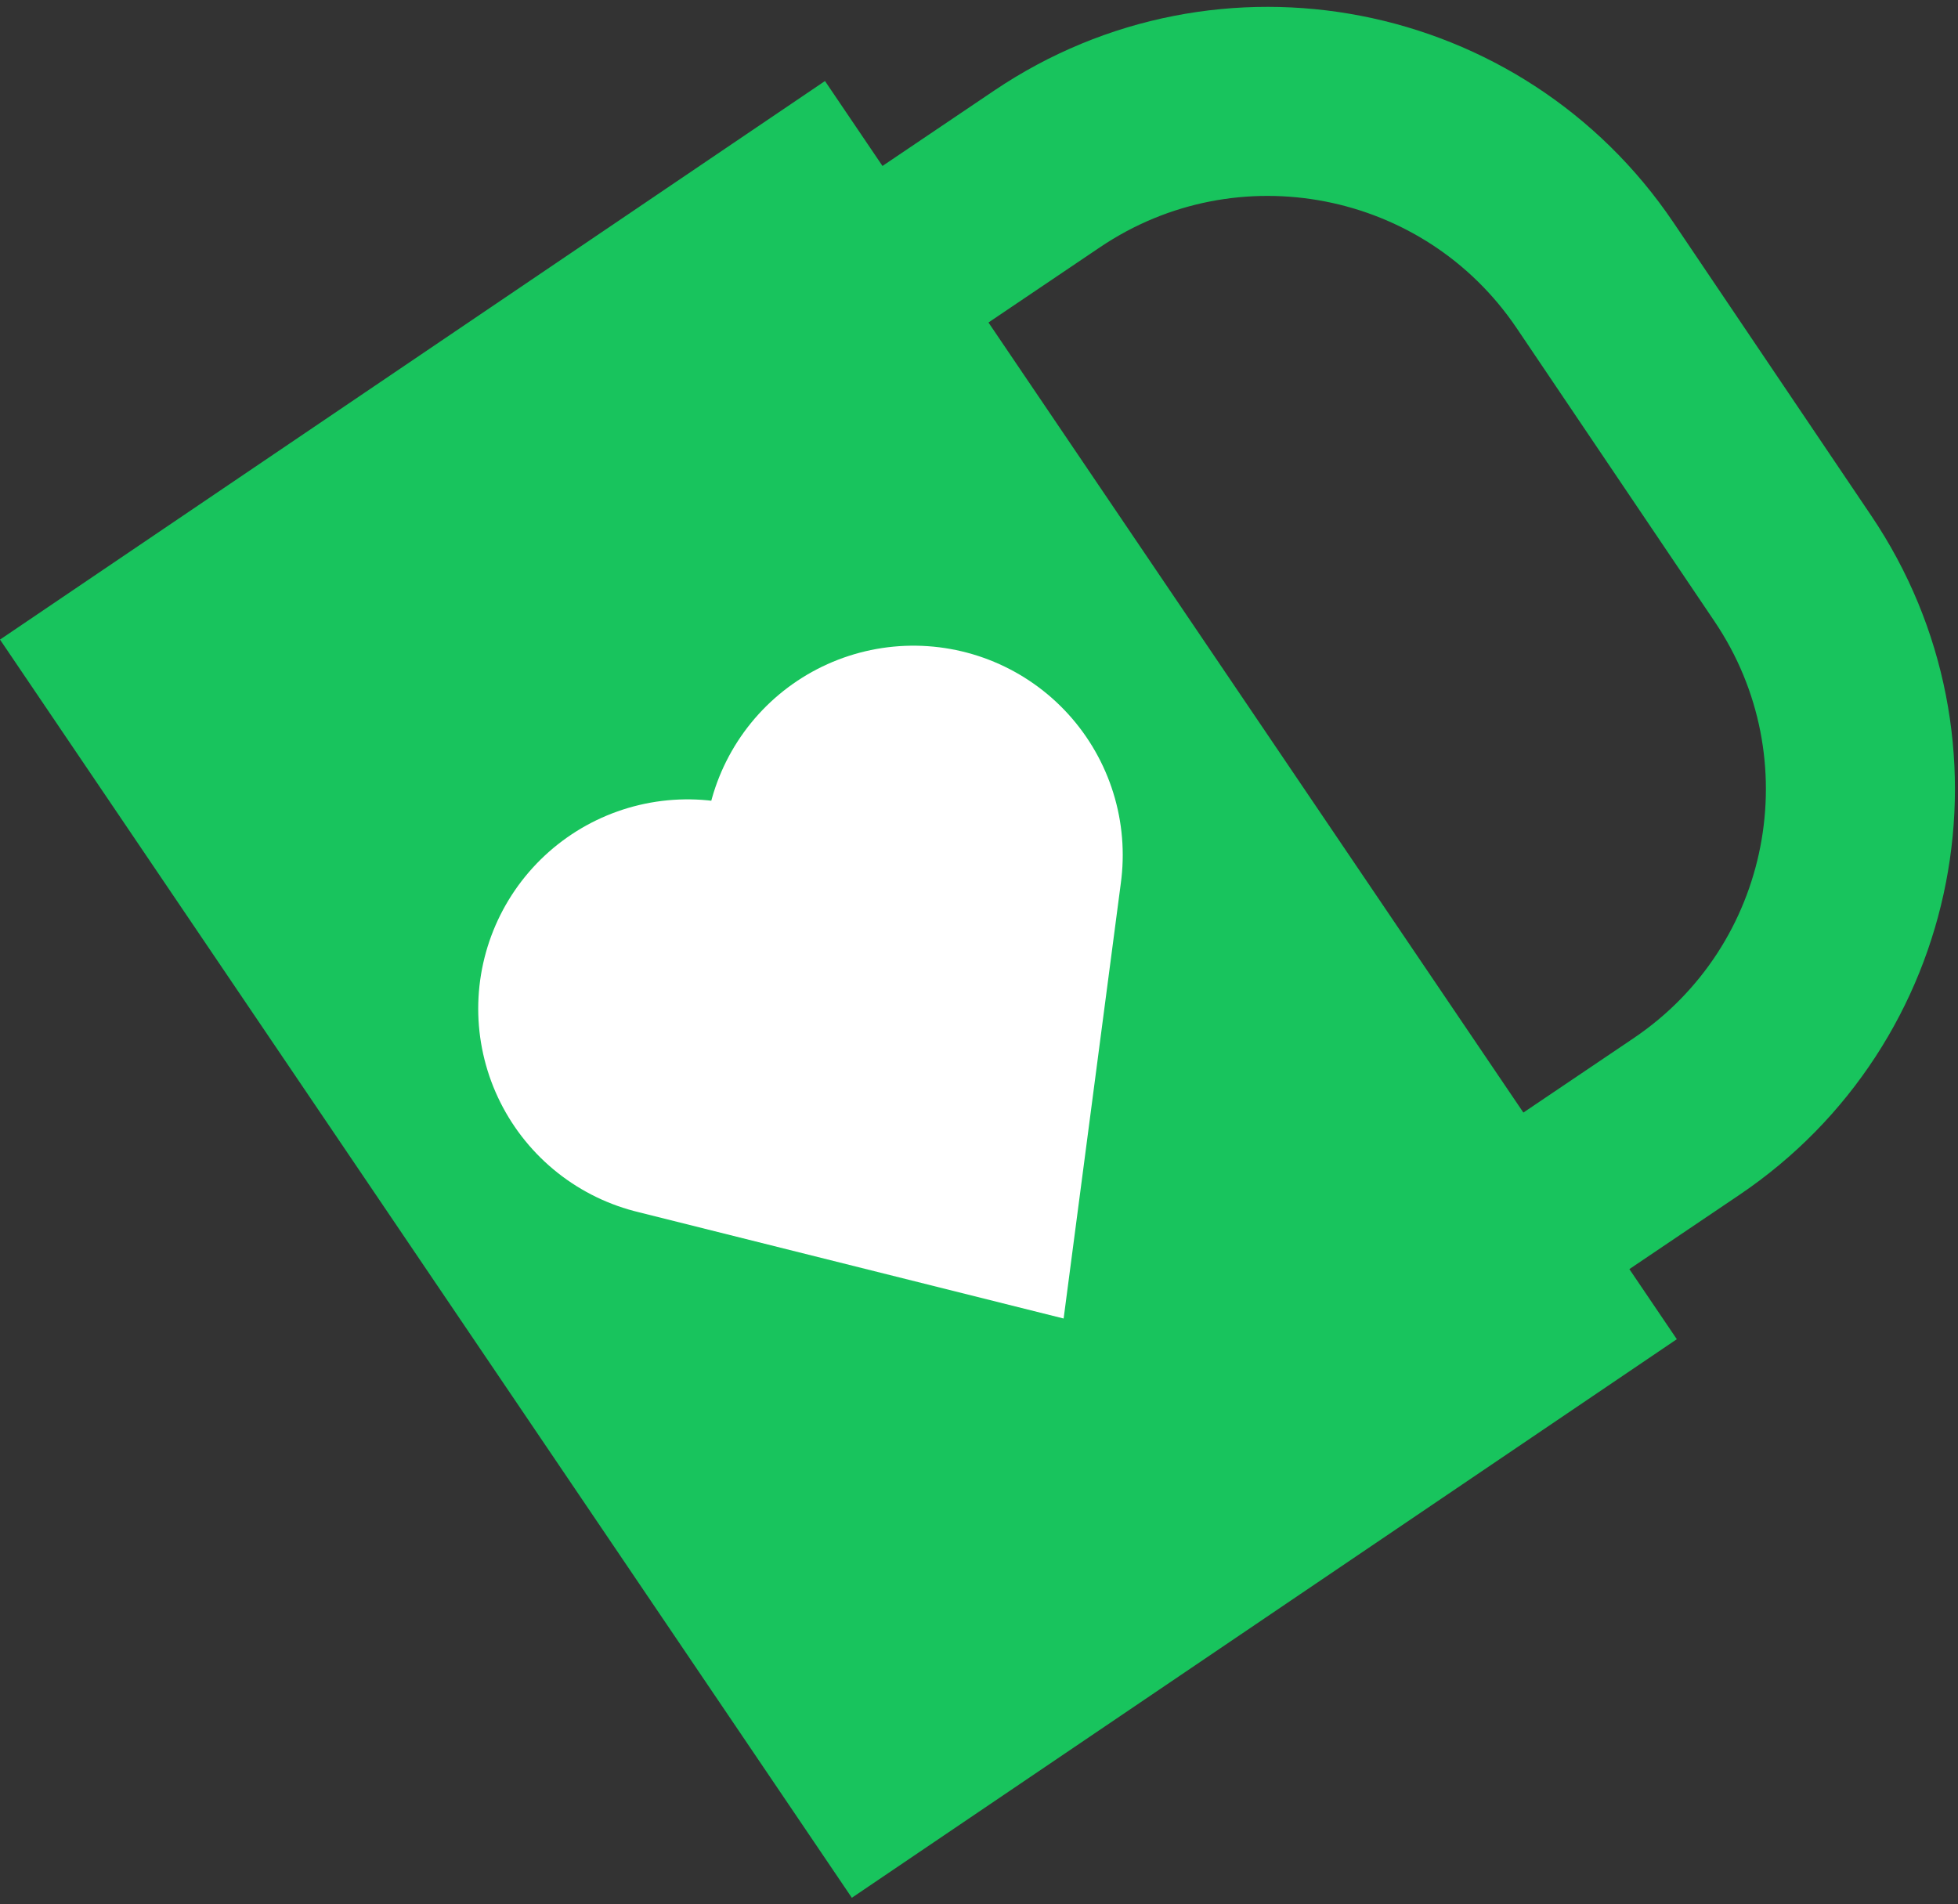
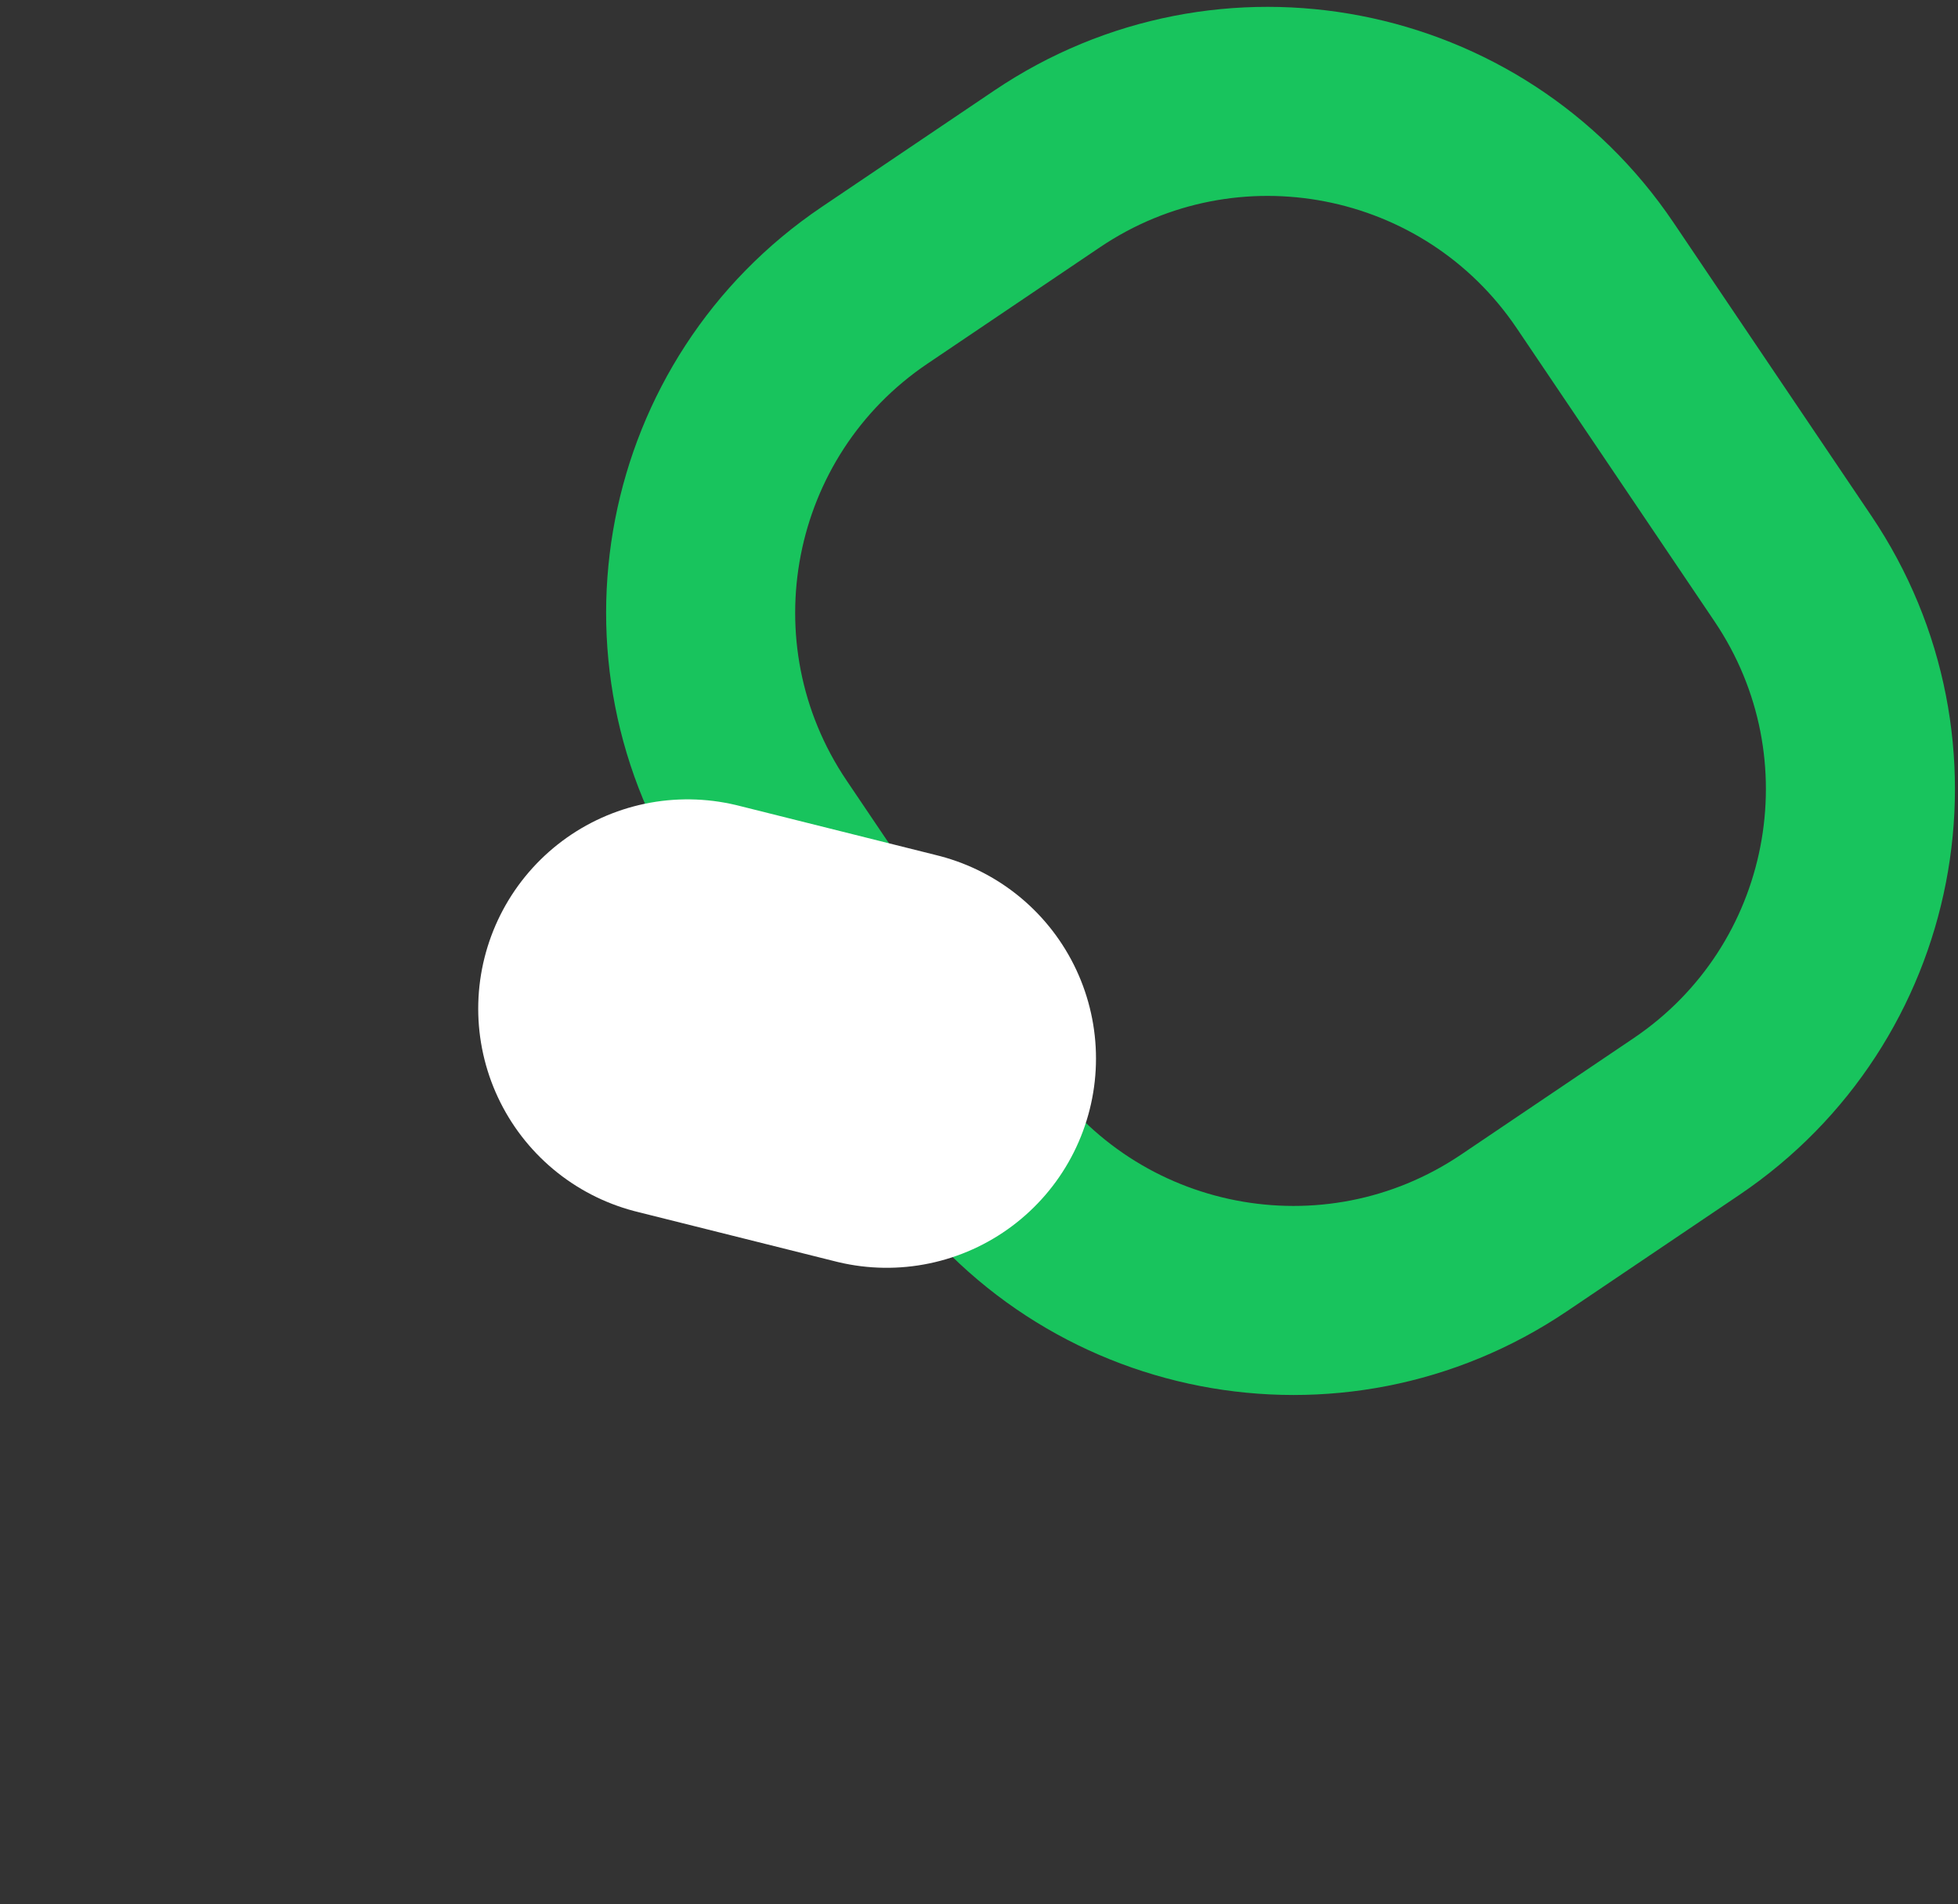
<svg xmlns="http://www.w3.org/2000/svg" width="145" height="141" viewBox="0 0 145 141" fill="none">
  <rect x="0" y="0" width="145" height="141" fill="#333333" stroke="none" />
-   <path d="M61.094 6L0 47.364L63.083 140.537L124.177 99.173L61.094 6Z" fill="#18C45D" />
  <path fill-rule="evenodd" clip-rule="evenodd" d="M77.539 12.511L64.774 21.124C51.389 30.155 47.859 48.327 56.89 61.712L71.534 83.417C80.565 96.802 98.737 100.332 112.122 91.301L124.887 82.688C138.272 73.657 141.802 55.485 132.771 42.1L118.127 20.395C109.096 7.01 90.924 3.48 77.539 12.511Z" stroke="#18C45D" stroke-width="14" />
-   <path d="M50.914 74.695L65.664 78.385L67.644 63.315" stroke="white" stroke-width="31" stroke-linecap="round" />
+   <path d="M50.914 74.695L65.664 78.385" stroke="white" stroke-width="31" stroke-linecap="round" />
</svg>